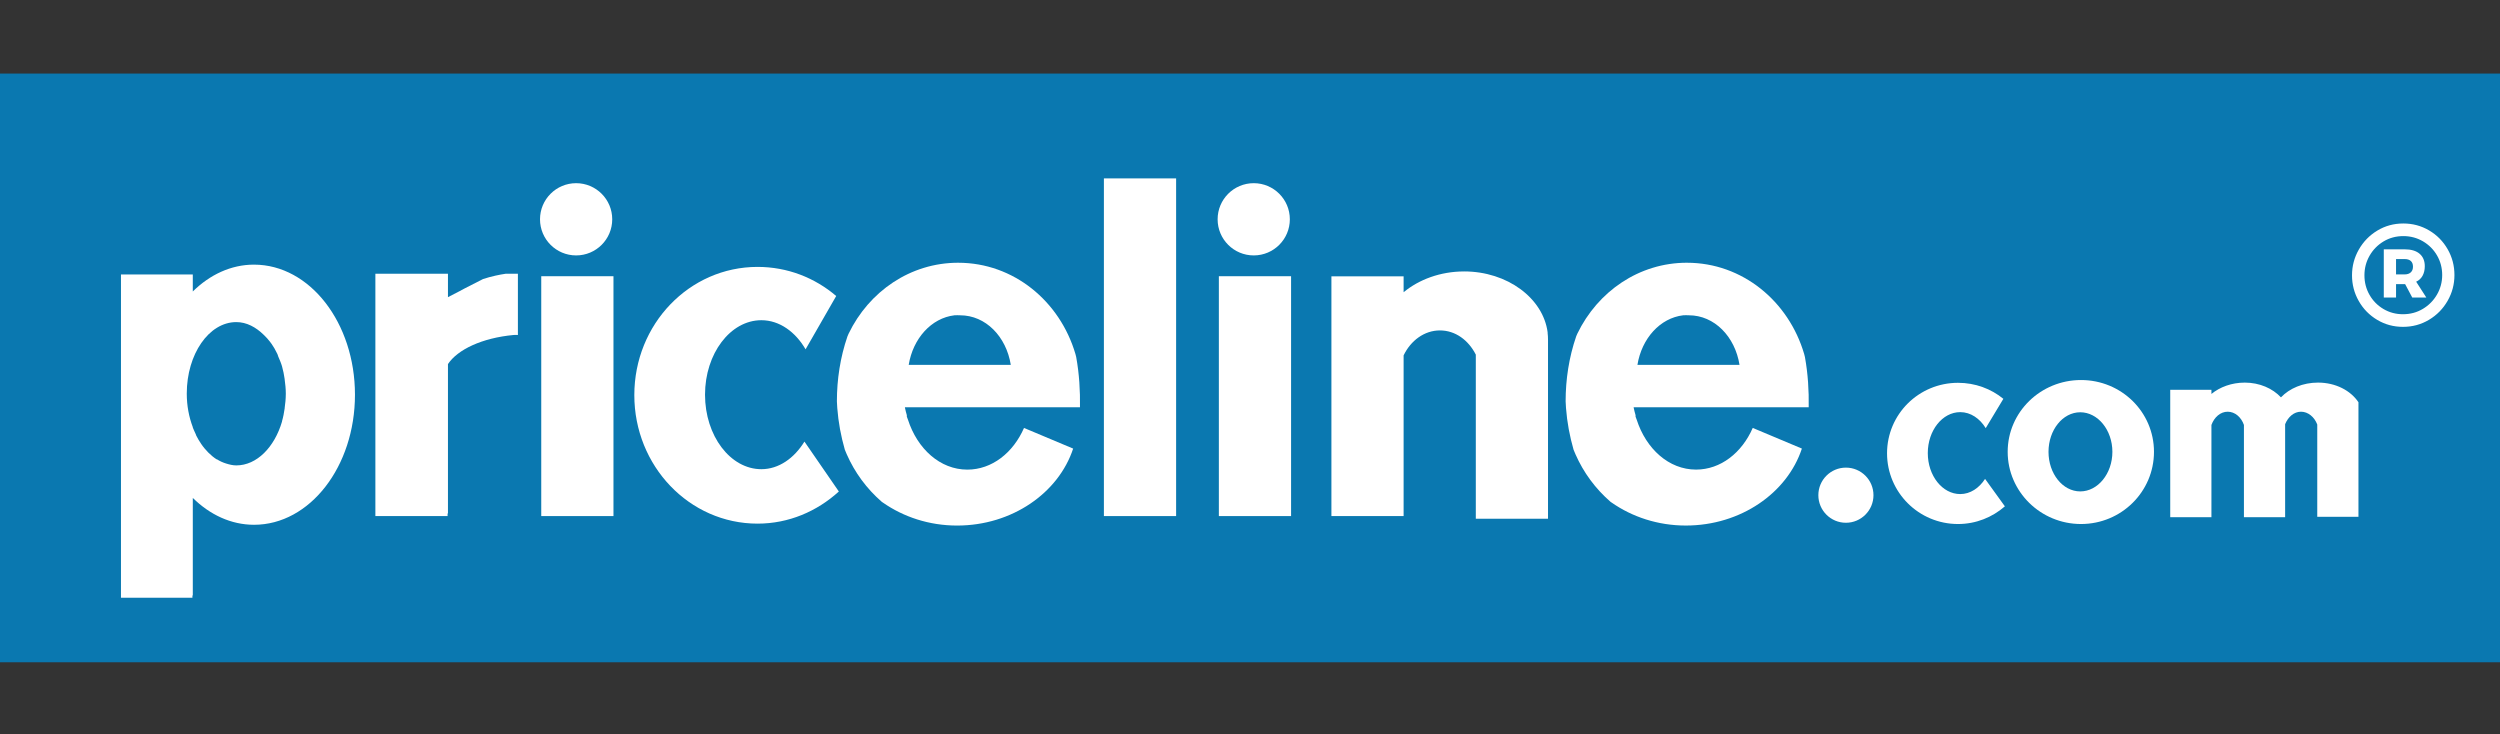
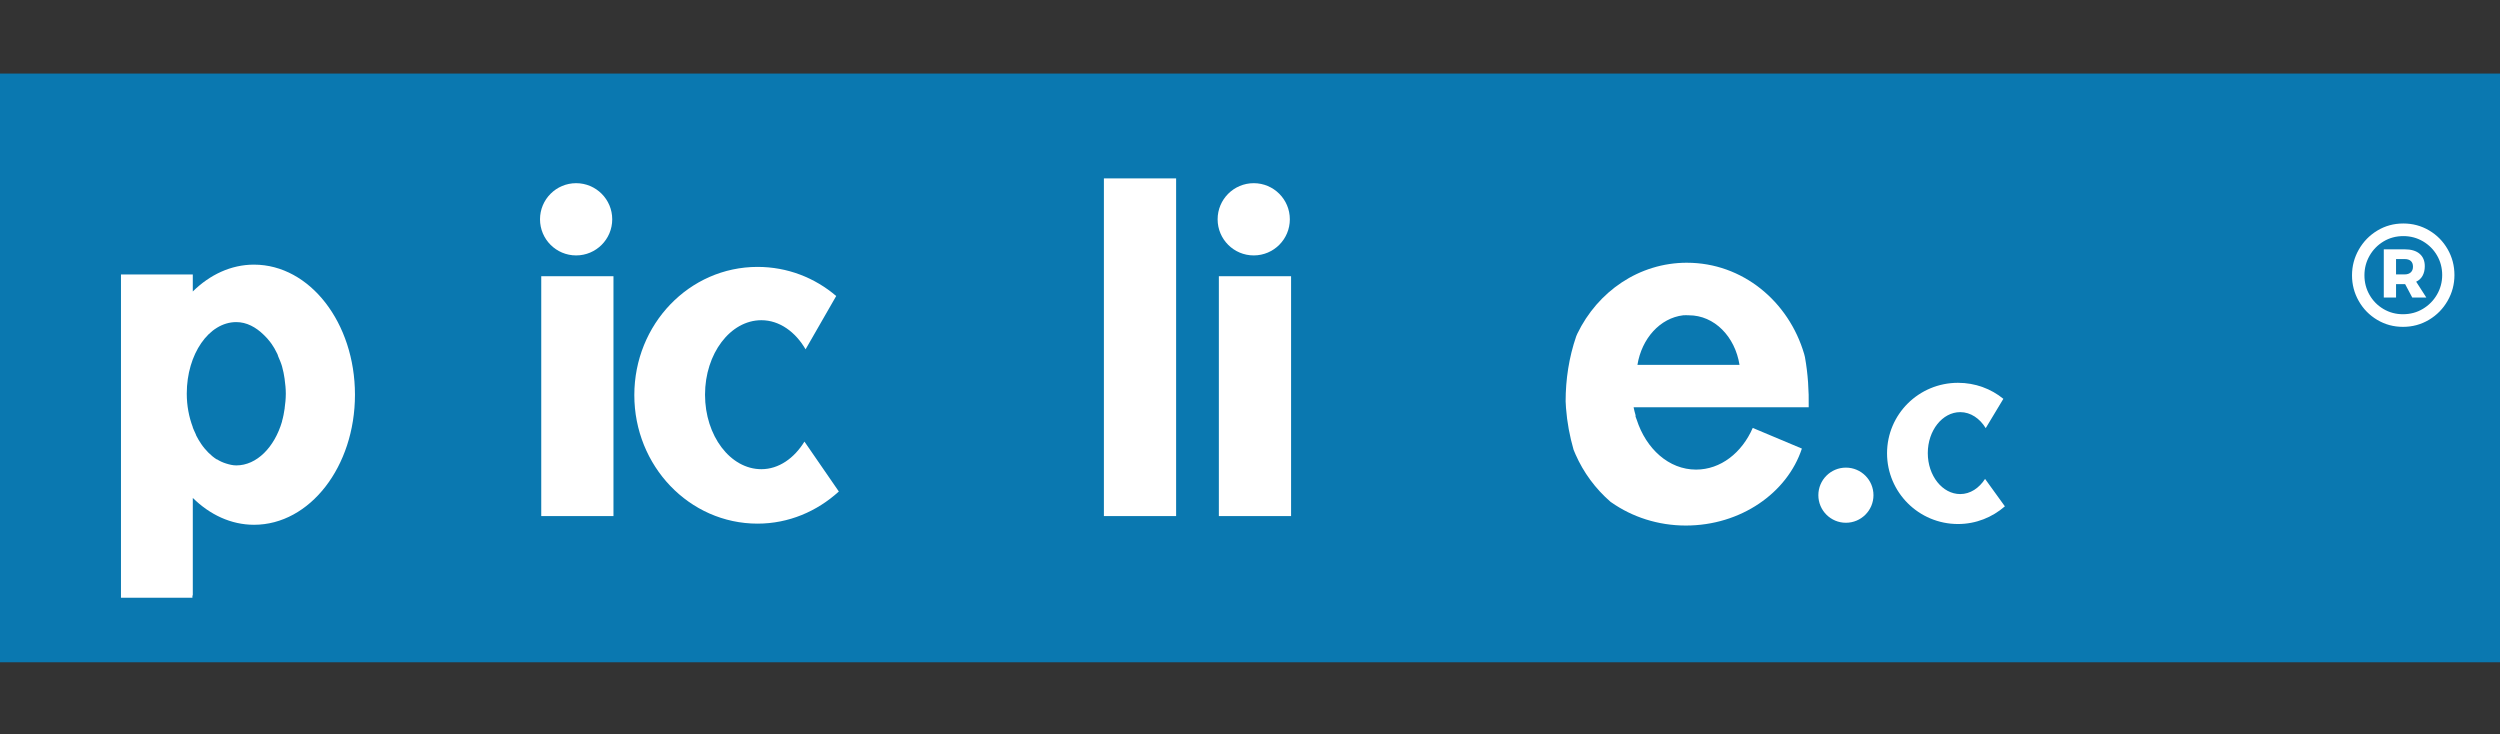
<svg xmlns="http://www.w3.org/2000/svg" id="Layer_5" data-name="Layer 5" viewBox="0 0 2500 734">
  <rect x="0" y="0" width="2500" height="734" fill="#333333" stroke="none" />
  <defs>
    <style>
      .cls-1, .cls-2 {
        fill: #fff;
      }

      .cls-3 {
        fill: #0a78b0;
      }

      .cls-3, .cls-2 {
        fill-rule: evenodd;
      }
    </style>
  </defs>
  <g id="layer1">
    <path id="rect3037" class="cls-3" d="m0,73.56h2500v588.71H0V73.56Z" />
    <path id="path2997" class="cls-2" d="m254.03,264.63c-23.05,0-44.26,10.12-61.24,26.85v-17.02h-71.82v323.29h71.45v-2.27h.38v-97.55c16.98,16.72,38.19,26.85,61.24,26.85,55.78,0,100.93-58.19,100.93-130.07s-45.15-130.07-100.93-130.07h0Zm-17.77,57.47c10.36,0,19.64,5.05,27.6,12.86,2.2,2.13,4.5,4.58,6.43,7.18.28.38.49.75.76,1.13.1.15.27.23.38.38,2.13,3.11,3.97,6.2,5.67,9.83.13.26.25.49.38.76.32.7.45,1.55.76,2.27,1.34,3.16,2.79,6.37,3.78,9.83,1.16,4.06,2.02,8.46,2.65,12.86.02.13-.02.25,0,.38.63,4.53,1.13,9.2,1.13,13.99,0,.13,0,.25,0,.38-.02,4.79-.49,9.47-1.13,13.99-.02.12.02.26,0,.38-.66,4.5-1.43,8.71-2.65,12.86-.03.12.03.26,0,.38-7.51,25.63-25.21,43.86-45.74,43.86-3.55,0-6.87-.85-10.21-1.89-3.2-1-6.14-2.31-9.07-4.16-.08-.05-.3.05-.38,0-2.89-1.85-5.75-4.22-8.32-6.81-2.58-2.61-4.99-5.44-7.18-8.7-1.72-2.56-3.47-5.42-4.91-8.32-.18-.35-.21-.78-.38-1.13-.66-1.35-1.29-2.74-1.89-4.16-.38-.91-.79-1.71-1.13-2.65v-.38c-3.82-10.1-6.05-21.35-6.05-33.65,0-39.37,22.14-71.46,49.52-71.46h0Z" />
-     <path id="rect3031" class="cls-1" d="m375.38,273.71v242.37h72.2v-2.65h.38v-149.35c9.65-14.52,34.07-26.15,65.78-29.11,1.39-.13,2.78.08,4.16,0v-61.25h-12.1c-3.3.48-6.7,1.12-10.21,1.89-4.29.94-8.47,2.11-12.47,3.4-.26.08-.5.29-.76.38l-17.77,9.07-4.91,2.65-11.72,6.05v-23.44h-72.58,0Z" />
    <path id="rect3030" class="cls-1" d="m541.25,276.22h72.22v239.86h-72.22v-239.86Z" />
    <path id="path3008" class="cls-1" d="m757.56,266.9c-68.24,0-123.24,57.26-123.24,128.18s54.99,128.56,123.24,128.56c31.18,0,59.52-12.3,81.28-32.14l-34.4-49.91c-10.25,16.63-25.62,27.6-43.09,27.6-30.98,0-56.33-33.34-56.33-74.49s25.35-74.49,56.33-74.49c18.04,0,34.01,11.55,44.23,29.11l30.62-53.31c-21.37-18.27-48.77-29.11-78.63-29.11h0Z" />
-     <path id="rect3403" class="cls-1" d="m1464.09,271.44c-23.63,0-45.22,8.1-60.48,20.8v-15.88h-72.2v239.72h72.2v-160.7c7.13-14.78,20.69-24.96,36.29-24.96s28.58,9.83,35.91,24.2v164.1h72.2v-165.61c.07-3.59.09-7.3,0-10.97.06-.9,0-1.73,0-2.65,0-2.21-.12-4.27-.38-6.43-.03-.25.03-.51,0-.76-4.5-34.05-40.19-60.88-83.54-60.88h0Z" />
-     <path id="path3235" class="cls-1" d="m958.23,262.74c-48,0-89.32,28.86-109.63,70.96-.32.9-.82,1.73-1.13,2.63-7.27,21.11-10.56,43.17-10.58,64.95.09,2.25.21,4.49.38,6.76,1.08,14.3,3.69,28.15,7.56,41.68.6,1.52,1.22,2.98,1.89,4.51,8.06,18.36,19.98,34.51,35.16,47.68.36.26.77.5,1.13.75,20.38,14.21,46.09,22.9,74.09,22.9,54.88,0,101.47-32.61,116.05-76.97l-49.14-20.65c-10.84,24.83-32.03,41.68-56.7,41.68-27.25,0-49.99-20.82-59.35-49.94-.33-1.02-.84-1.97-1.13-3v-1.5c-.64-2.48-1.45-4.94-1.89-7.51-.02-.12.02-.25,0-.37h175.03c.28-16.41-.72-33.35-3.78-50.31-.28-1.01-.51-2.01-.76-3-15.52-52.8-61.8-91.24-117.19-91.24h0Zm-3.78,52.56c1.76-.21,3.87,0,5.67,0,25.55,0,46.16,21.28,50.66,49.56h-102.07c4.27-26.35,22.6-46.81,45.74-49.56Z" />
    <path id="rect3035" class="cls-1" d="m1103.9,178.4h72.22v337.68h-72.22V178.4Z" />
    <path id="rect3269" class="cls-1" d="m1218.86,276.22h72.22v239.86h-72.22v-239.86Z" />
    <path id="path3060" class="cls-1" d="m1686.96,262.73c-48,0-89.32,28.86-109.63,70.96-.32.9-.82,1.73-1.13,2.63-7.27,21.11-10.56,43.17-10.58,64.95.1,2.25.21,4.49.38,6.76,1.08,14.3,3.69,28.15,7.56,41.67.6,1.52,1.22,2.98,1.89,4.51,8.06,18.36,19.98,34.51,35.16,47.68.36.26.77.5,1.13.75,20.38,14.21,46.09,22.9,74.09,22.9,54.88,0,101.47-32.61,116.05-76.97l-49.14-20.65c-10.84,24.83-32.03,41.67-56.7,41.67-27.25,0-49.99-20.82-59.35-49.93-.33-1.02-.84-1.97-1.13-3v-1.5c-.64-2.48-1.45-4.94-1.89-7.51-.02-.12.02-.25,0-.37h175.03c.28-16.41-.72-33.34-3.78-50.31-.28-1.01-.51-2.01-.76-3-15.52-52.8-61.8-91.23-117.19-91.23h0Zm-3.78,52.56c1.76-.21,3.87,0,5.67,0,25.55,0,46.16,21.28,50.66,49.56h-102.07c4.27-26.35,22.6-46.81,45.74-49.56h0Z" />
    <path id="path3278" class="cls-1" d="m1873.47,495.19c0,15.23-12.34,27.57-27.56,27.57s-27.56-12.34-27.56-27.57,12.34-27.57,27.56-27.57,27.56,12.34,27.56,27.57Z" />
    <path id="path3282" class="cls-1" d="m1958.06,382.81c-39.32,0-71.01,31.49-71.01,70.5s31.69,70.71,71.01,70.71c17.97,0,34.3-6.77,46.83-17.68l-19.82-27.45c-5.9,9.15-14.76,15.18-24.83,15.18-17.85,0-32.45-18.34-32.45-40.97s14.61-40.97,32.45-40.97c10.39,0,19.59,6.35,25.48,16.01l17.64-29.32c-12.31-10.05-28.1-16.01-45.3-16.01h0Z" />
-     <path id="path3286" class="cls-1" d="m2081.02,380.03c-40.35,0-73.34,31.97-73.34,71.81s32.98,72.18,73.34,72.18,72.96-32.33,72.96-72.18-32.6-71.81-72.96-71.81Zm-.76,32.24c17.61,0,32.13,17.79,32.13,39.57s-14.53,39.57-32.13,39.57-31.75-17.79-31.75-39.57,14.15-39.57,31.75-39.57Z" />
-     <path id="path3449" class="cls-1" d="m2244.7,382.61c-13.01,0-24.81,4.42-33.27,11.34v-4.16h-41.2v127.42h41.2v-92.26c2.86-7.76,8.97-13.23,16.25-13.23s13.52,5.41,16.25,13.23c.04.11-.04.26,0,.38v91.88h41.2v-93.02c2.98-7.32,8.85-12.48,15.88-12.48s13.44,5.27,16.25,12.86v92.26h41.2v-114.57c-7.74-11.67-22.75-19.66-40.45-19.66-15.11,0-28.54,5.79-37.05,14.75-8.35-8.9-21.25-14.75-36.29-14.75Z" />
    <path id="path3255" class="cls-1" d="m612.23,219.3c0,19.95-16.17,36.12-36.11,36.12s-36.11-16.17-36.11-36.12,16.17-36.12,36.11-36.12,36.11,16.17,36.11,36.12Z" />
    <path id="path3271" class="cls-1" d="m1289.84,219.3c0,19.95-16.17,36.12-36.11,36.12s-36.11-16.17-36.11-36.12,16.17-36.12,36.11-36.12,36.11,16.17,36.11,36.12Z" />
    <path id="_-1" data-name="®-1" class="cls-1" d="m2403.3,223.49c9.38,0,17.98,2.31,25.8,6.92,7.82,4.61,13.99,10.87,18.53,18.77,4.54,7.9,6.81,16.52,6.81,25.84s-2.27,17.81-6.81,25.76c-4.54,7.95-10.74,14.29-18.61,19s-16.54,7.07-26.02,7.07-17.98-2.33-25.8-6.99c-7.82-4.66-13.97-10.94-18.46-18.85-4.49-7.9-6.73-16.47-6.73-25.69s2.27-17.81,6.81-25.76c4.54-7.95,10.72-14.29,18.53-19,7.82-4.71,16.47-7.07,25.95-7.07h0Zm-.3,90.74c7.26,0,13.87-1.77,19.82-5.32,5.95-3.55,10.67-8.31,14.15-14.29,3.48-5.98,5.22-12.51,5.22-19.61s-1.71-13.6-5.14-19.53c-3.43-5.93-8.12-10.64-14.07-14.14-5.95-3.5-12.51-5.24-19.67-5.24s-13.84,1.77-19.74,5.32-10.57,8.31-13.99,14.29c-3.43,5.98-5.14,12.51-5.14,19.61s1.69,13.6,5.07,19.53,8.02,10.64,13.92,14.14c5.9,3.5,12.43,5.24,19.59,5.24h0Zm21.79-48.03c0,3.65-.73,6.81-2.19,9.5-1.46,2.69-3.61,4.69-6.43,6l10.14,15.81h-14.07l-7.11-13.38h-9.08v13.38h-12.26v-48.18h20.88c6.46,0,11.42,1.47,14.9,4.41,3.48,2.94,5.22,7.09,5.22,12.46h0Zm-28.75,8.21h8.62c2.62,0,4.66-.68,6.13-2.05,1.46-1.37,2.19-3.27,2.19-5.7s-.73-4.43-2.19-5.7c-1.46-1.27-3.51-1.9-6.13-1.9h-8.62v15.35Z" />
  </g>
</svg>